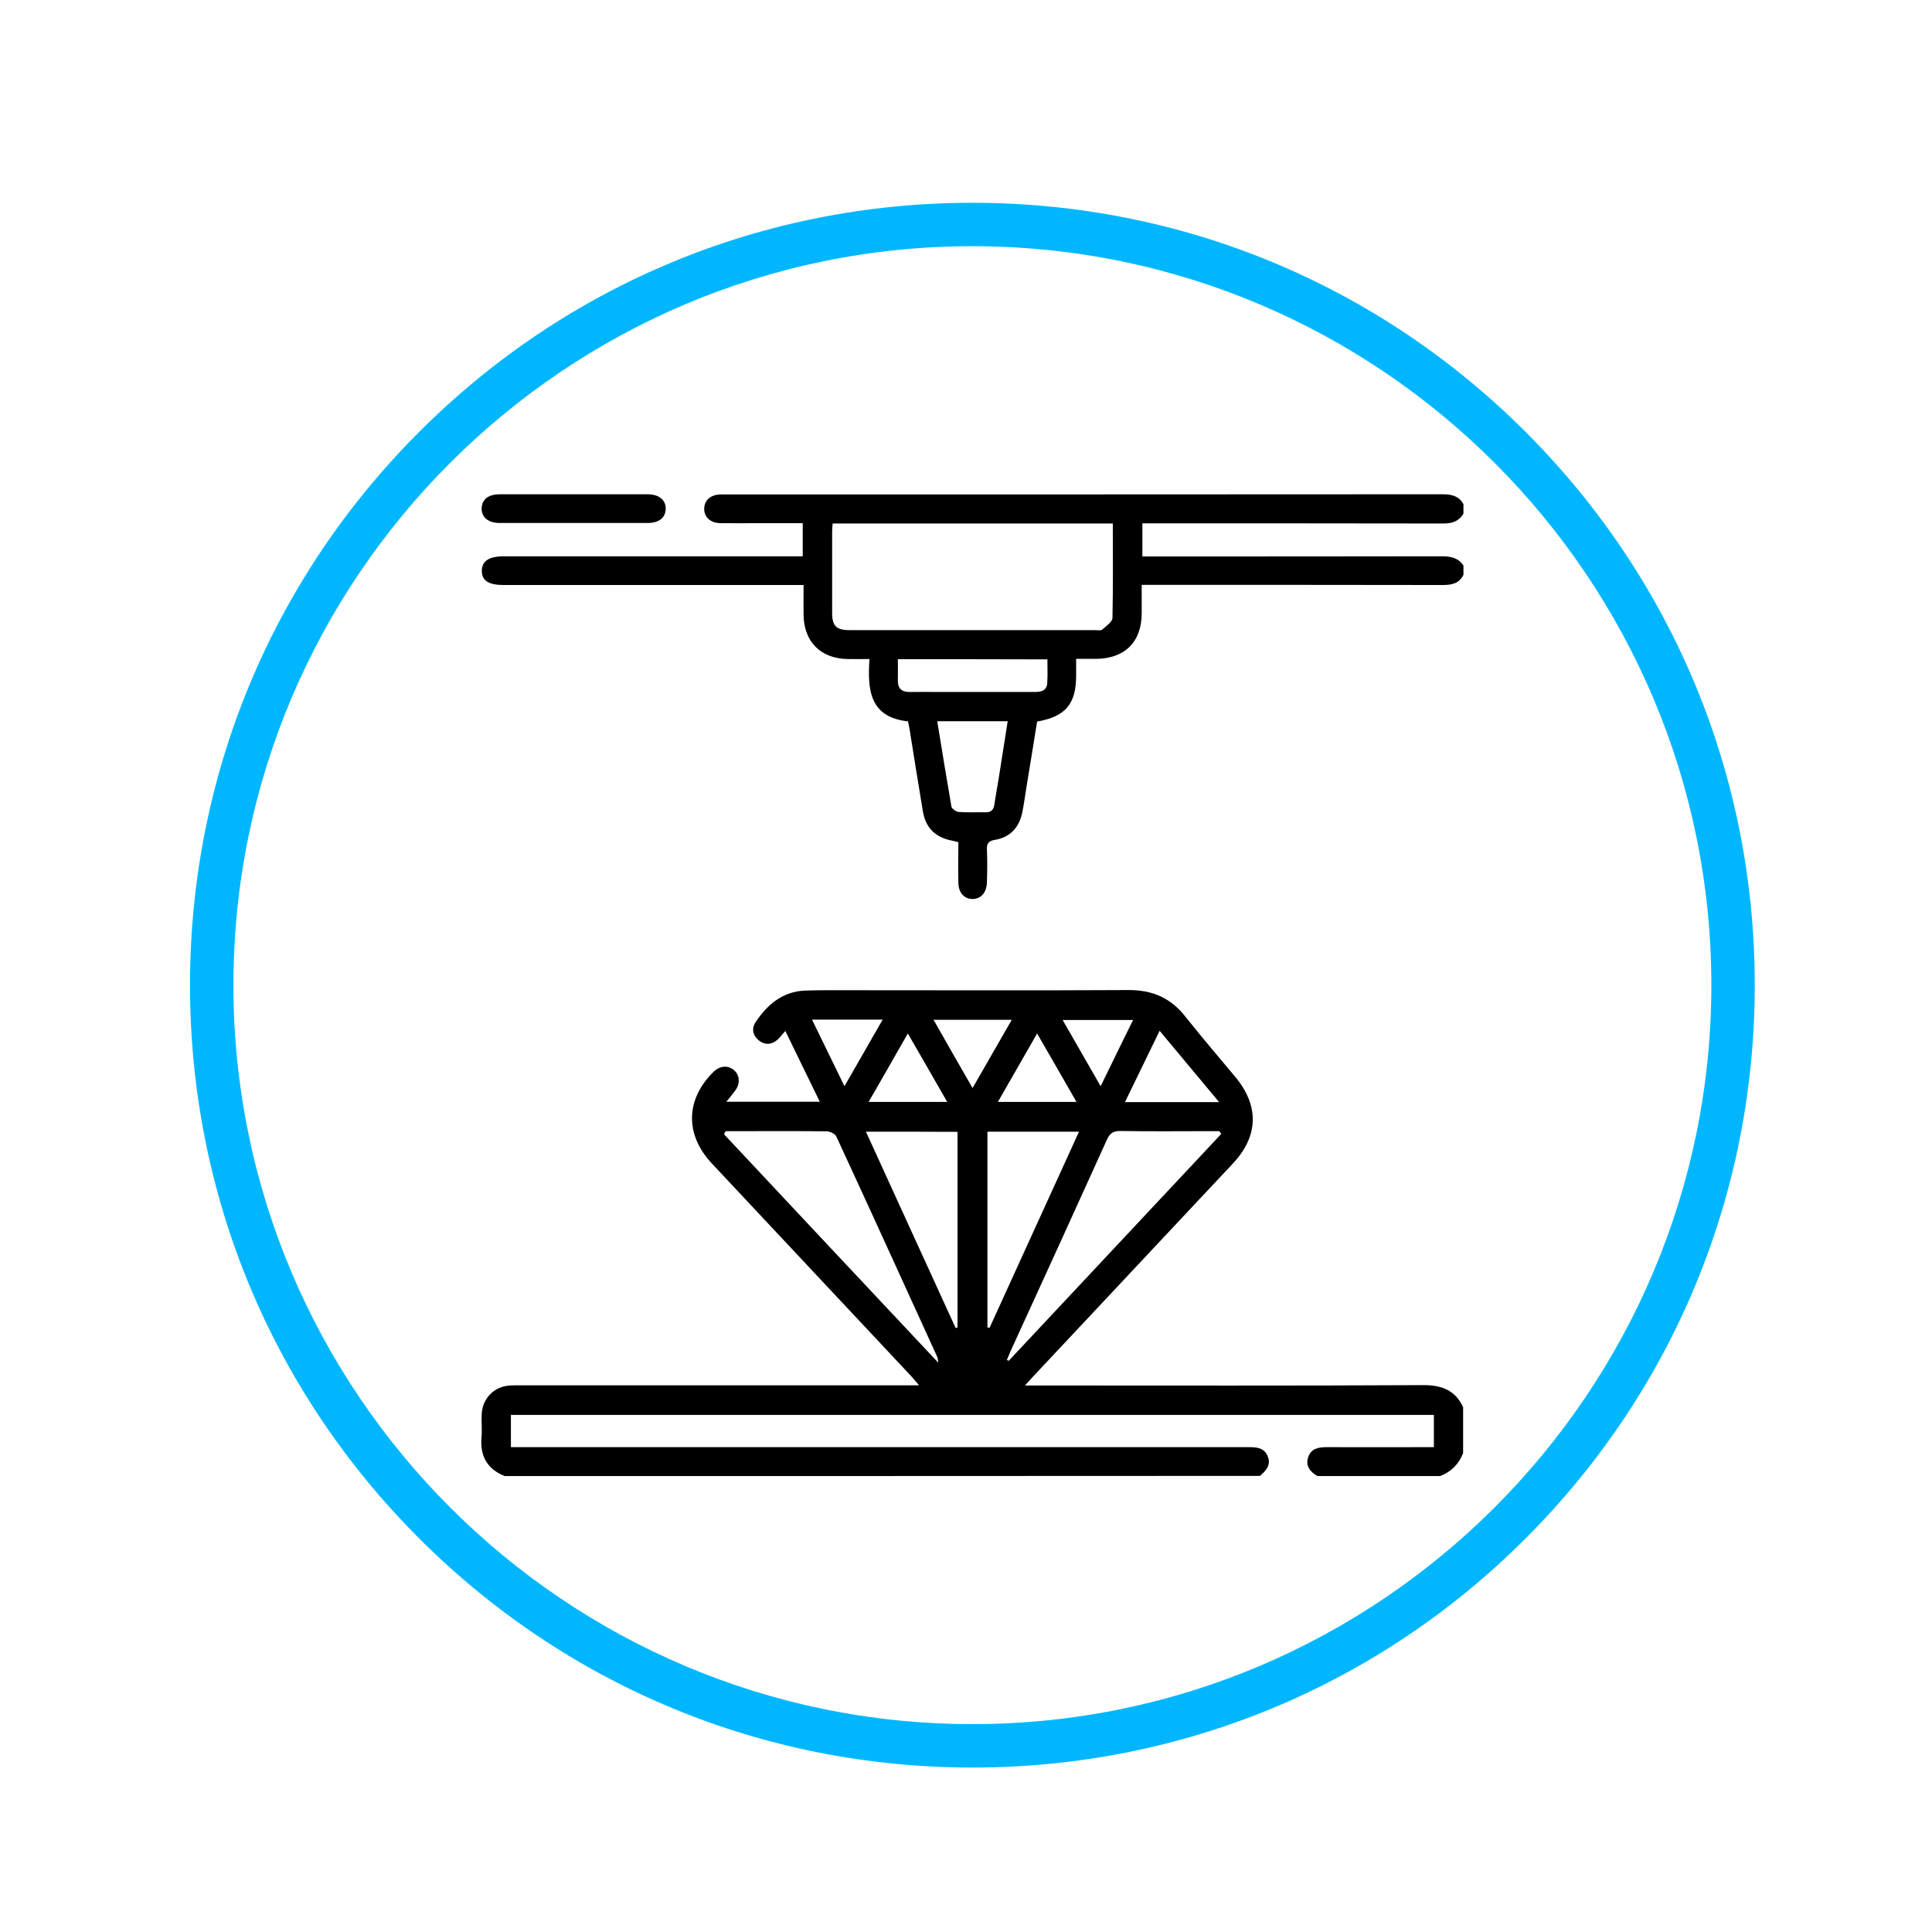
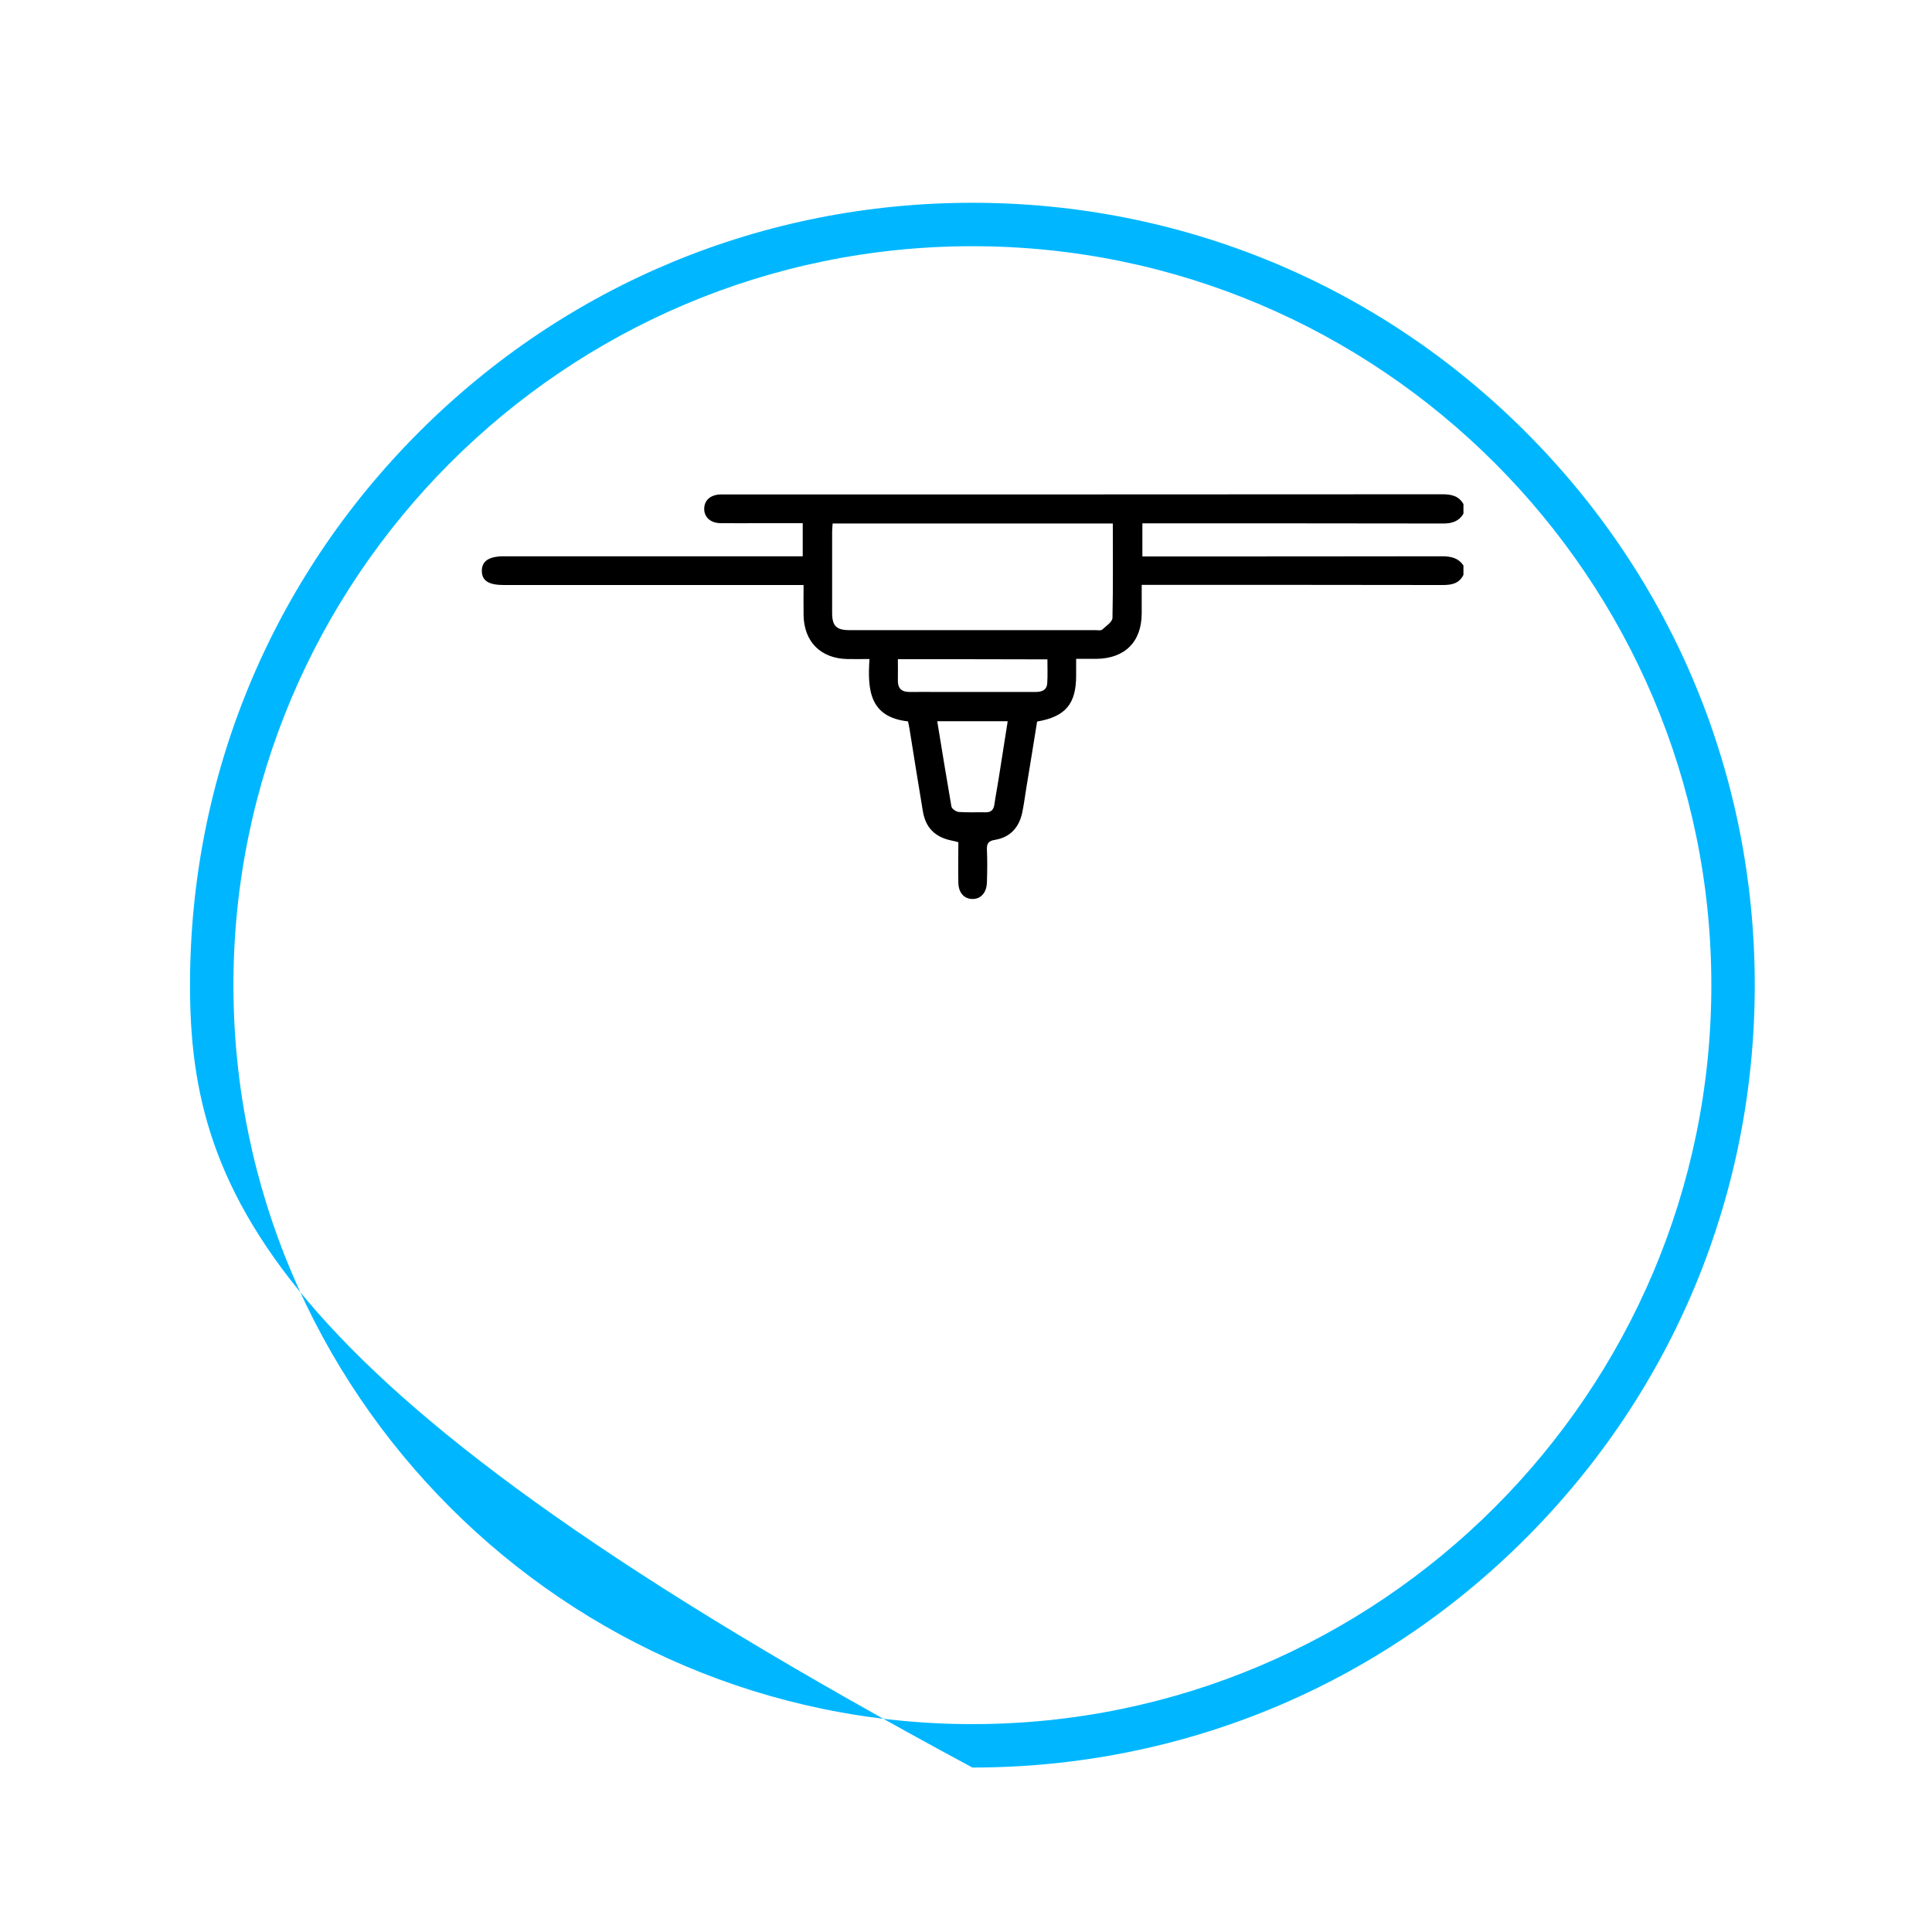
<svg xmlns="http://www.w3.org/2000/svg" viewBox="0 0 605.00 605.00" data-guides="{&quot;vertical&quot;:[],&quot;horizontal&quot;:[]}">
  <defs />
-   <path fill="#00B7FF" stroke="none" fill-opacity="1" stroke-width="1" stroke-opacity="1" color="rgb(51, 51, 51)" id="tSvg16af63f7c83" title="Path 69" d="M304.5 553.5C239.043 553.5 177.502 527.994 131.254 481.746C84.953 435.444 59.5 373.957 59.5 308.5C59.5 243.043 85.005 181.502 131.254 135.254C177.555 88.952 239.043 63.5 304.5 63.5C369.957 63.5 431.498 89.005 477.746 135.254C523.995 181.502 549.5 243.043 549.5 308.5C549.5 373.957 523.995 435.498 477.746 481.746C431.498 528.047 369.957 553.5 304.5 553.5ZM304.5 77.099C176.92 77.099 73.099 180.92 73.099 308.5C73.099 436.08 176.92 539.9 304.5 539.9C432.08 539.9 535.901 436.08 535.901 308.5C535.901 180.92 432.08 77.099 304.5 77.099Z" />
-   <path fill="black" stroke="none" fill-opacity="1" stroke-width="1" stroke-opacity="1" color="rgb(51, 51, 51)" id="tSvg14da64a51e7" title="Path 70" d="M158.029 462.22C152.579 460.05 150.304 455.976 150.779 450.156C150.991 447.774 150.727 445.34 150.833 442.958C151.044 437.878 154.748 434.122 159.775 433.857C160.887 433.805 161.998 433.805 163.056 433.805C203.166 433.805 243.329 433.805 283.44 433.805C284.656 433.805 285.82 433.805 287.779 433.805C286.72 432.534 286.032 431.687 285.292 430.894C264.495 408.669 243.647 386.498 222.904 364.326C214.437 355.278 214.649 344.271 223.486 335.593C225.391 333.741 227.878 333.529 229.73 335.011C231.635 336.545 231.899 339.244 230.259 341.466C229.465 342.577 228.566 343.584 227.454 345.012C237.35 345.012 246.822 345.012 256.717 345.012C253.119 337.604 249.573 330.354 245.922 322.84C244.917 323.951 244.229 324.904 243.329 325.697C241.477 327.232 239.414 327.285 237.562 325.751C235.709 324.216 235.286 322.046 236.609 320.088C240.313 314.532 245.129 310.458 252.166 310.193C257.087 310.034 261.956 310.087 266.877 310.087C295.716 310.087 324.502 310.193 353.341 310.034C360.855 309.982 366.676 312.521 371.28 318.448C376.307 324.798 381.598 330.936 386.784 337.18C394.351 346.229 394.139 355.753 386.096 364.326C365.353 386.445 344.61 408.563 323.867 430.682C323.074 431.529 322.279 432.428 320.956 433.857C322.862 433.857 323.973 433.857 325.137 433.857C365.247 433.857 405.411 433.963 445.52 433.752C451.341 433.698 455.628 435.233 458.167 440.63C458.167 445.446 458.167 450.261 458.167 455.024C456.844 458.516 454.41 460.897 450.971 462.22C438.165 462.22 425.359 462.22 412.553 462.22C410.278 460.897 408.744 459.098 409.644 456.347C410.543 453.595 412.871 453.172 415.464 453.172C425.571 453.224 435.678 453.172 445.785 453.172C446.843 453.172 447.902 453.172 449.013 453.172C449.013 449.52 449.013 446.292 449.013 443.065C352.548 443.065 256.241 443.065 159.987 443.065C159.987 446.557 159.987 449.785 159.987 453.172C161.521 453.172 162.792 453.172 164.062 453.172C239.731 453.172 315.348 453.172 391.017 453.172C393.557 453.172 395.885 453.33 396.997 456.082C398.108 458.886 396.362 460.579 394.562 462.167C315.771 462.22 236.873 462.22 158.029 462.22ZM227.243 354.219C227.084 354.537 226.872 354.854 226.713 355.171C248.886 378.825 271.057 402.531 293.811 426.714C293.652 425.602 293.652 425.285 293.546 425.02C283.016 401.949 272.539 378.877 261.903 355.912C261.533 355.066 259.998 354.325 258.939 354.272C250.261 354.166 241.53 354.219 232.852 354.219C231 354.219 229.095 354.219 227.243 354.219ZM315.294 425.867C315.507 425.973 315.665 426.026 315.877 426.132C338.048 402.426 360.273 378.772 382.445 355.066C382.233 354.801 382.022 354.484 381.81 354.219C380.858 354.219 379.852 354.219 378.899 354.219C369.586 354.219 360.326 354.325 351.013 354.166C348.632 354.114 347.52 354.854 346.568 357.024C336.567 379.143 326.513 401.155 316.406 423.221C316.035 424.068 315.665 424.968 315.294 425.867ZM271.163 354.378C280.635 375.174 289.948 395.493 299.262 415.866C299.473 415.813 299.631 415.76 299.844 415.707C299.844 395.335 299.844 374.962 299.844 354.431C290.266 354.378 281.005 354.378 271.163 354.378ZM309.209 415.654C309.421 415.707 309.632 415.76 309.897 415.76C319.21 395.387 328.471 375.015 337.89 354.378C328.047 354.378 318.681 354.378 309.209 354.378C309.209 374.962 309.209 395.335 309.209 415.654ZM381.757 345.118C375.301 337.392 369.322 330.195 363.131 322.787C359.426 330.46 355.934 337.656 352.283 345.118C362.284 345.118 371.65 345.118 381.757 345.118ZM272.009 345.064C280.317 345.064 288.255 345.064 296.616 345.064C292.488 337.868 288.52 330.936 284.286 323.634C280.106 330.989 276.137 337.868 272.009 345.064ZM337.096 345.064C332.969 337.868 329 330.936 324.767 323.634C320.533 330.989 316.617 337.868 312.49 345.064C320.851 345.064 328.736 345.064 337.096 345.064ZM304.553 340.725C308.786 333.37 312.702 326.492 316.83 319.348C308.468 319.348 300.584 319.348 292.329 319.348C296.403 326.544 300.319 333.317 304.553 340.725ZM264.442 340.143C268.623 332.841 272.433 326.227 276.402 319.295C268.782 319.295 261.744 319.295 254.282 319.295C257.669 326.279 260.95 332.947 264.442 340.143ZM354.823 319.401C347.256 319.401 340.165 319.401 332.757 319.401C336.778 326.385 340.588 333 344.663 340.143C348.102 333.053 351.384 326.385 354.823 319.401Z" />
+   <path fill="#00B7FF" stroke="none" fill-opacity="1" stroke-width="1" stroke-opacity="1" color="rgb(51, 51, 51)" id="tSvg16af63f7c83" title="Path 69" d="M304.5 553.5C84.953 435.444 59.5 373.957 59.5 308.5C59.5 243.043 85.005 181.502 131.254 135.254C177.555 88.952 239.043 63.5 304.5 63.5C369.957 63.5 431.498 89.005 477.746 135.254C523.995 181.502 549.5 243.043 549.5 308.5C549.5 373.957 523.995 435.498 477.746 481.746C431.498 528.047 369.957 553.5 304.5 553.5ZM304.5 77.099C176.92 77.099 73.099 180.92 73.099 308.5C73.099 436.08 176.92 539.9 304.5 539.9C432.08 539.9 535.901 436.08 535.901 308.5C535.901 180.92 432.08 77.099 304.5 77.099Z" />
  <path fill="black" stroke="none" fill-opacity="1" stroke-width="1" stroke-opacity="1" color="rgb(51, 51, 51)" id="tSvgf69d36ebf4" title="Path 71" d="M458.274 180.021C456.897 182.773 454.569 183.196 451.764 183.196C421.656 183.143 391.546 183.143 361.385 183.143C360.22 183.143 359.056 183.143 357.521 183.143C357.521 186.371 357.521 189.281 357.521 192.139C357.469 201.028 352.23 206.214 343.287 206.32C341.329 206.32 339.319 206.32 336.99 206.32C336.99 208.225 336.99 209.865 336.99 211.559C336.99 220.448 333.657 224.417 324.767 225.952C323.656 232.831 322.544 239.815 321.38 246.801C320.957 249.34 320.639 251.933 320.11 254.473C319.105 259.13 316.353 262.199 311.591 262.993C309.58 263.31 308.945 264.104 309.05 266.114C309.209 269.501 309.156 272.941 309.05 276.328C308.945 279.555 307.145 281.566 304.447 281.513C301.907 281.46 300.161 279.555 300.108 276.433C300.002 272.253 300.108 268.073 300.108 263.734C299.262 263.522 298.626 263.31 297.939 263.204C292.805 262.146 289.842 259.183 288.995 254.05C287.567 245.478 286.191 236.905 284.815 228.28C284.71 227.486 284.497 226.745 284.339 225.898C272.221 224.576 271.639 215.898 272.274 206.373C269.734 206.373 267.565 206.426 265.342 206.373C256.982 206.214 251.743 200.922 251.637 192.562C251.584 189.598 251.637 186.582 251.637 183.196C250.156 183.196 248.991 183.196 247.827 183.196C217.824 183.196 187.768 183.196 157.764 183.196C153.055 183.196 150.938 181.873 150.886 178.857C150.833 175.734 153.055 174.2 157.818 174.2C187.715 174.2 217.665 174.2 247.563 174.2C248.727 174.2 249.943 174.2 251.373 174.2C251.373 170.708 251.373 167.479 251.373 163.829C247.086 163.829 242.8 163.829 238.514 163.829C234.228 163.829 229.888 163.881 225.603 163.829C222.428 163.776 220.417 161.87 220.523 159.172C220.628 156.579 222.533 154.939 225.603 154.833C226.079 154.833 226.608 154.833 227.084 154.833C301.96 154.833 376.783 154.833 451.659 154.78C454.463 154.78 456.792 155.256 458.274 157.849C458.274 158.854 458.274 159.86 458.274 160.865C456.844 163.247 454.728 163.934 451.976 163.934C421.761 163.881 391.546 163.881 361.331 163.881C360.167 163.881 359.003 163.881 357.733 163.881C357.733 167.479 357.733 170.708 357.733 174.253C359.109 174.253 360.326 174.253 361.49 174.253C391.493 174.253 421.497 174.253 451.553 174.2C454.305 174.2 456.685 174.677 458.274 177.111C458.274 178.01 458.274 179.016 458.274 180.021ZM348.473 163.934C318.999 163.934 289.948 163.934 260.739 163.934C260.685 164.834 260.58 165.628 260.58 166.422C260.58 174.941 260.58 183.407 260.58 191.927C260.58 196.001 261.903 197.324 265.977 197.324C291.695 197.324 317.358 197.324 343.076 197.324C343.763 197.324 344.716 197.536 345.14 197.165C346.356 196.054 348.314 194.785 348.367 193.514C348.579 183.725 348.473 173.936 348.473 163.934ZM293.493 225.846C294.975 234.894 296.403 243.731 297.939 252.568C298.044 253.256 299.42 254.209 300.214 254.261C303.019 254.473 305.822 254.315 308.575 254.368C310.268 254.42 311.114 253.679 311.379 251.986C311.75 249.34 312.278 246.695 312.702 243.996C313.654 238.017 314.607 232.037 315.559 225.846C308.098 225.846 300.955 225.846 293.493 225.846ZM281.164 206.426C281.164 208.86 281.217 210.924 281.164 213.04C281.111 215.527 282.276 216.691 284.815 216.691C287.99 216.638 291.218 216.691 294.393 216.691C304.288 216.691 314.184 216.691 324.079 216.691C326.09 216.691 327.783 216.268 327.941 213.94C328.1 211.506 327.995 209.018 327.995 206.479C312.225 206.426 296.88 206.426 281.164 206.426Z" />
-   <path fill="black" stroke="none" fill-opacity="1" stroke-width="1" stroke-opacity="1" color="rgb(51, 51, 51)" id="tSvg10e06cce5af" title="Path 72" d="M179.619 154.78C187.344 154.78 195.017 154.78 202.743 154.78C206.394 154.78 208.563 156.579 208.458 159.437C208.352 162.188 206.288 163.776 202.743 163.776C187.344 163.776 171.946 163.776 156.548 163.776C152.896 163.776 150.727 161.976 150.833 159.119C150.938 156.367 152.949 154.78 156.548 154.78C164.22 154.78 171.946 154.78 179.619 154.78Z" />
</svg>